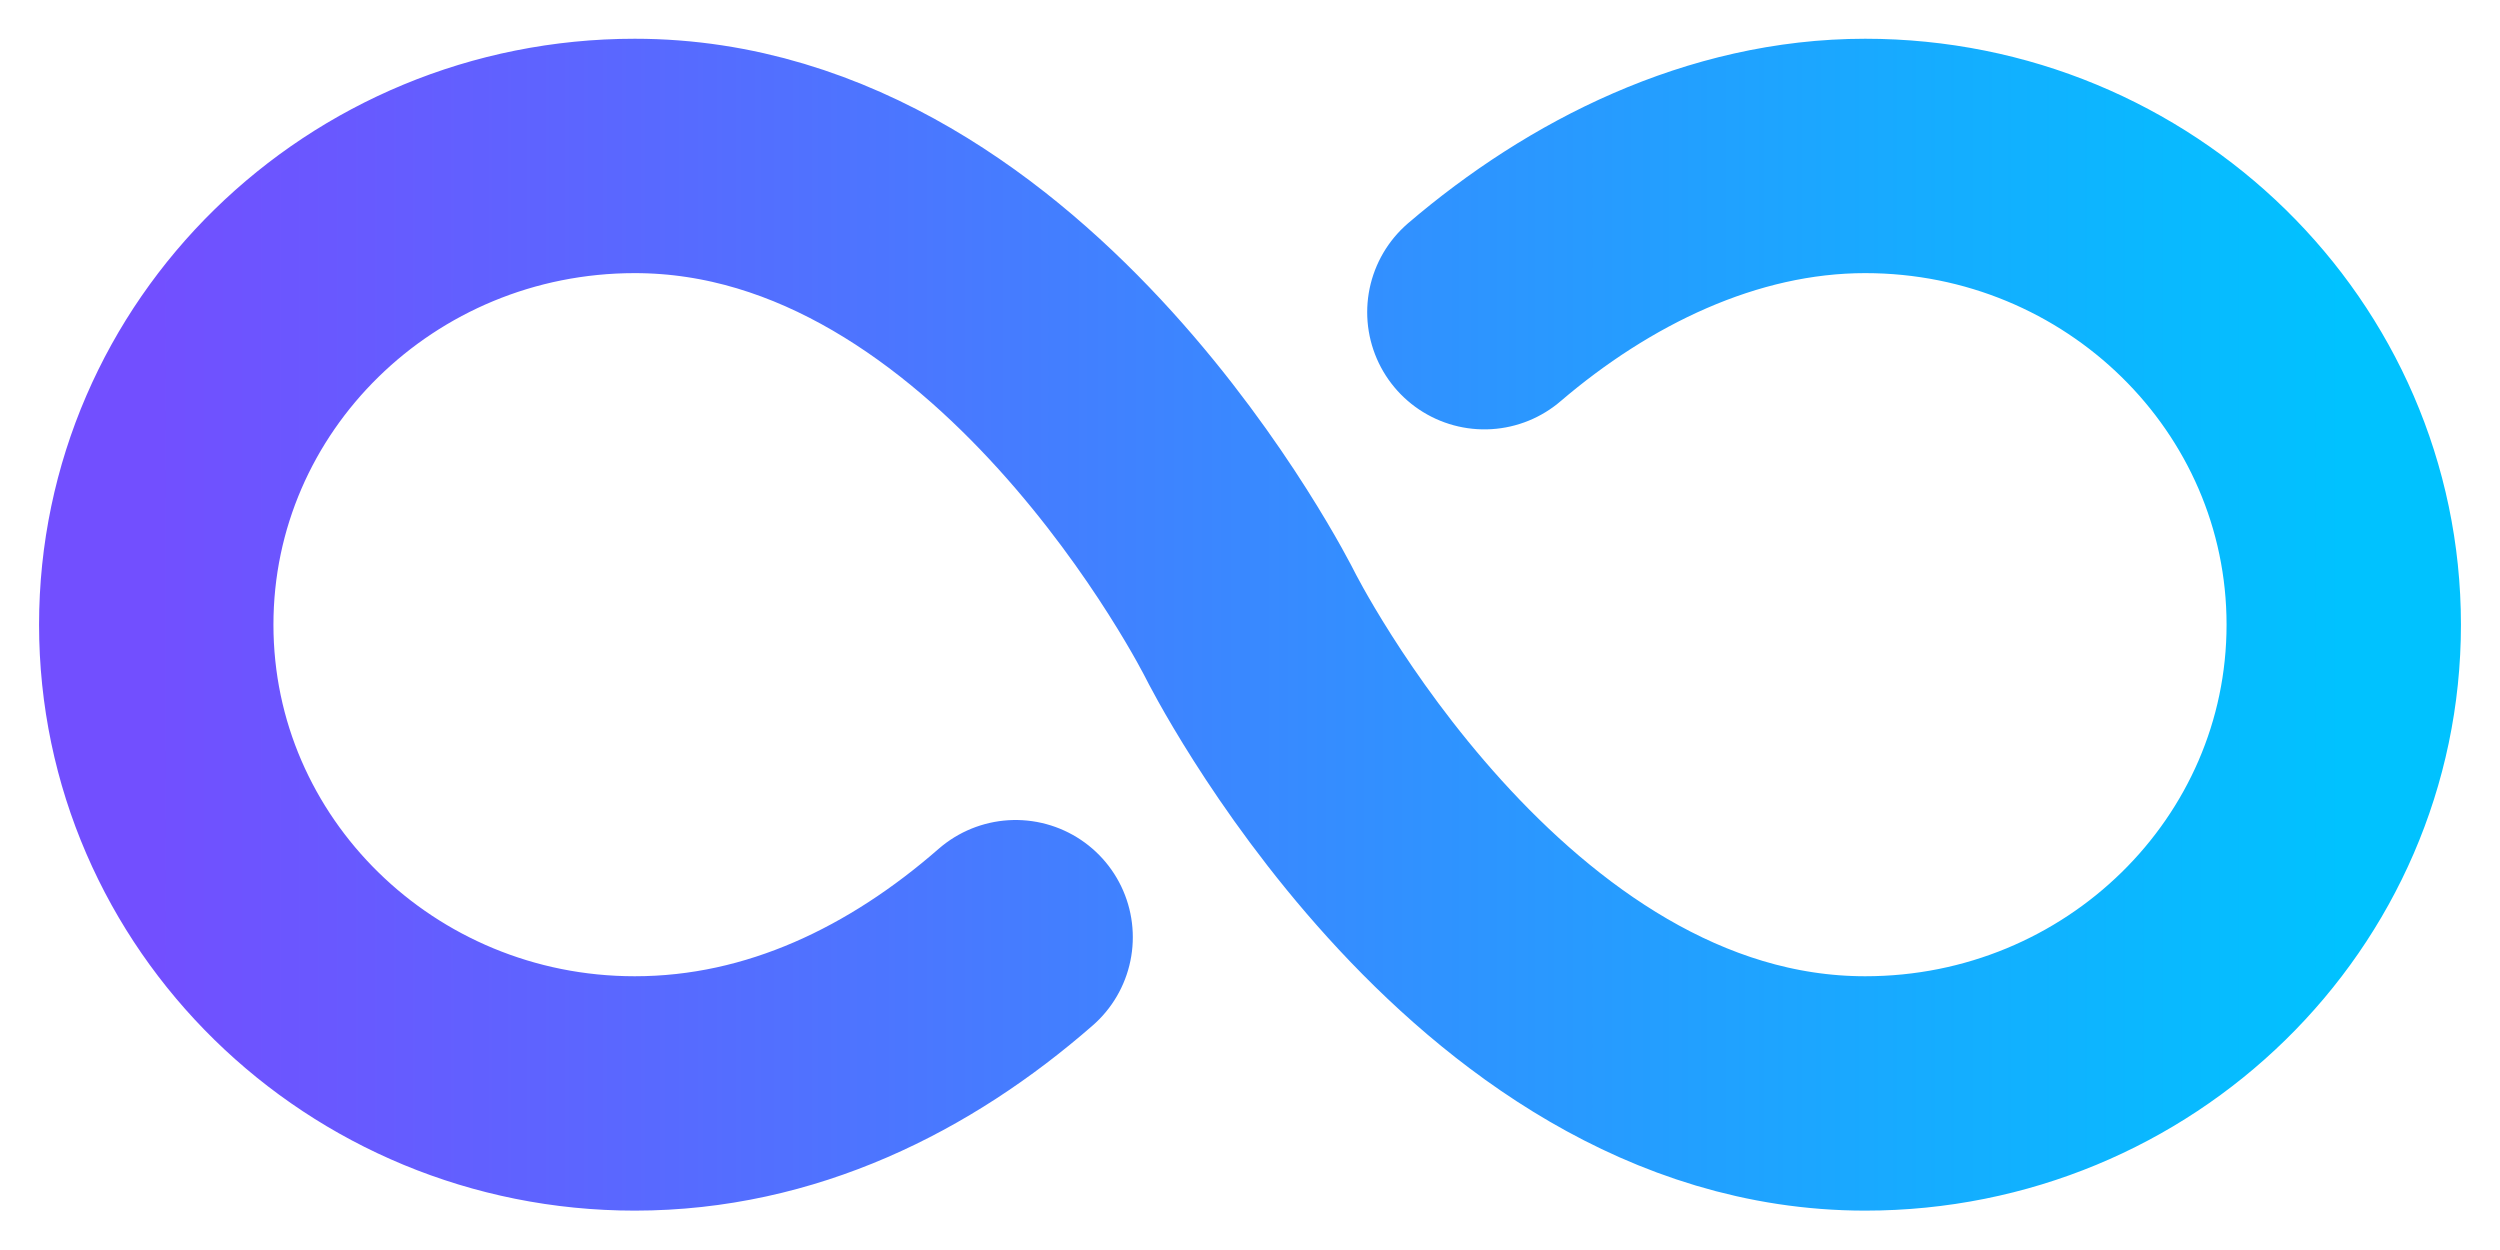
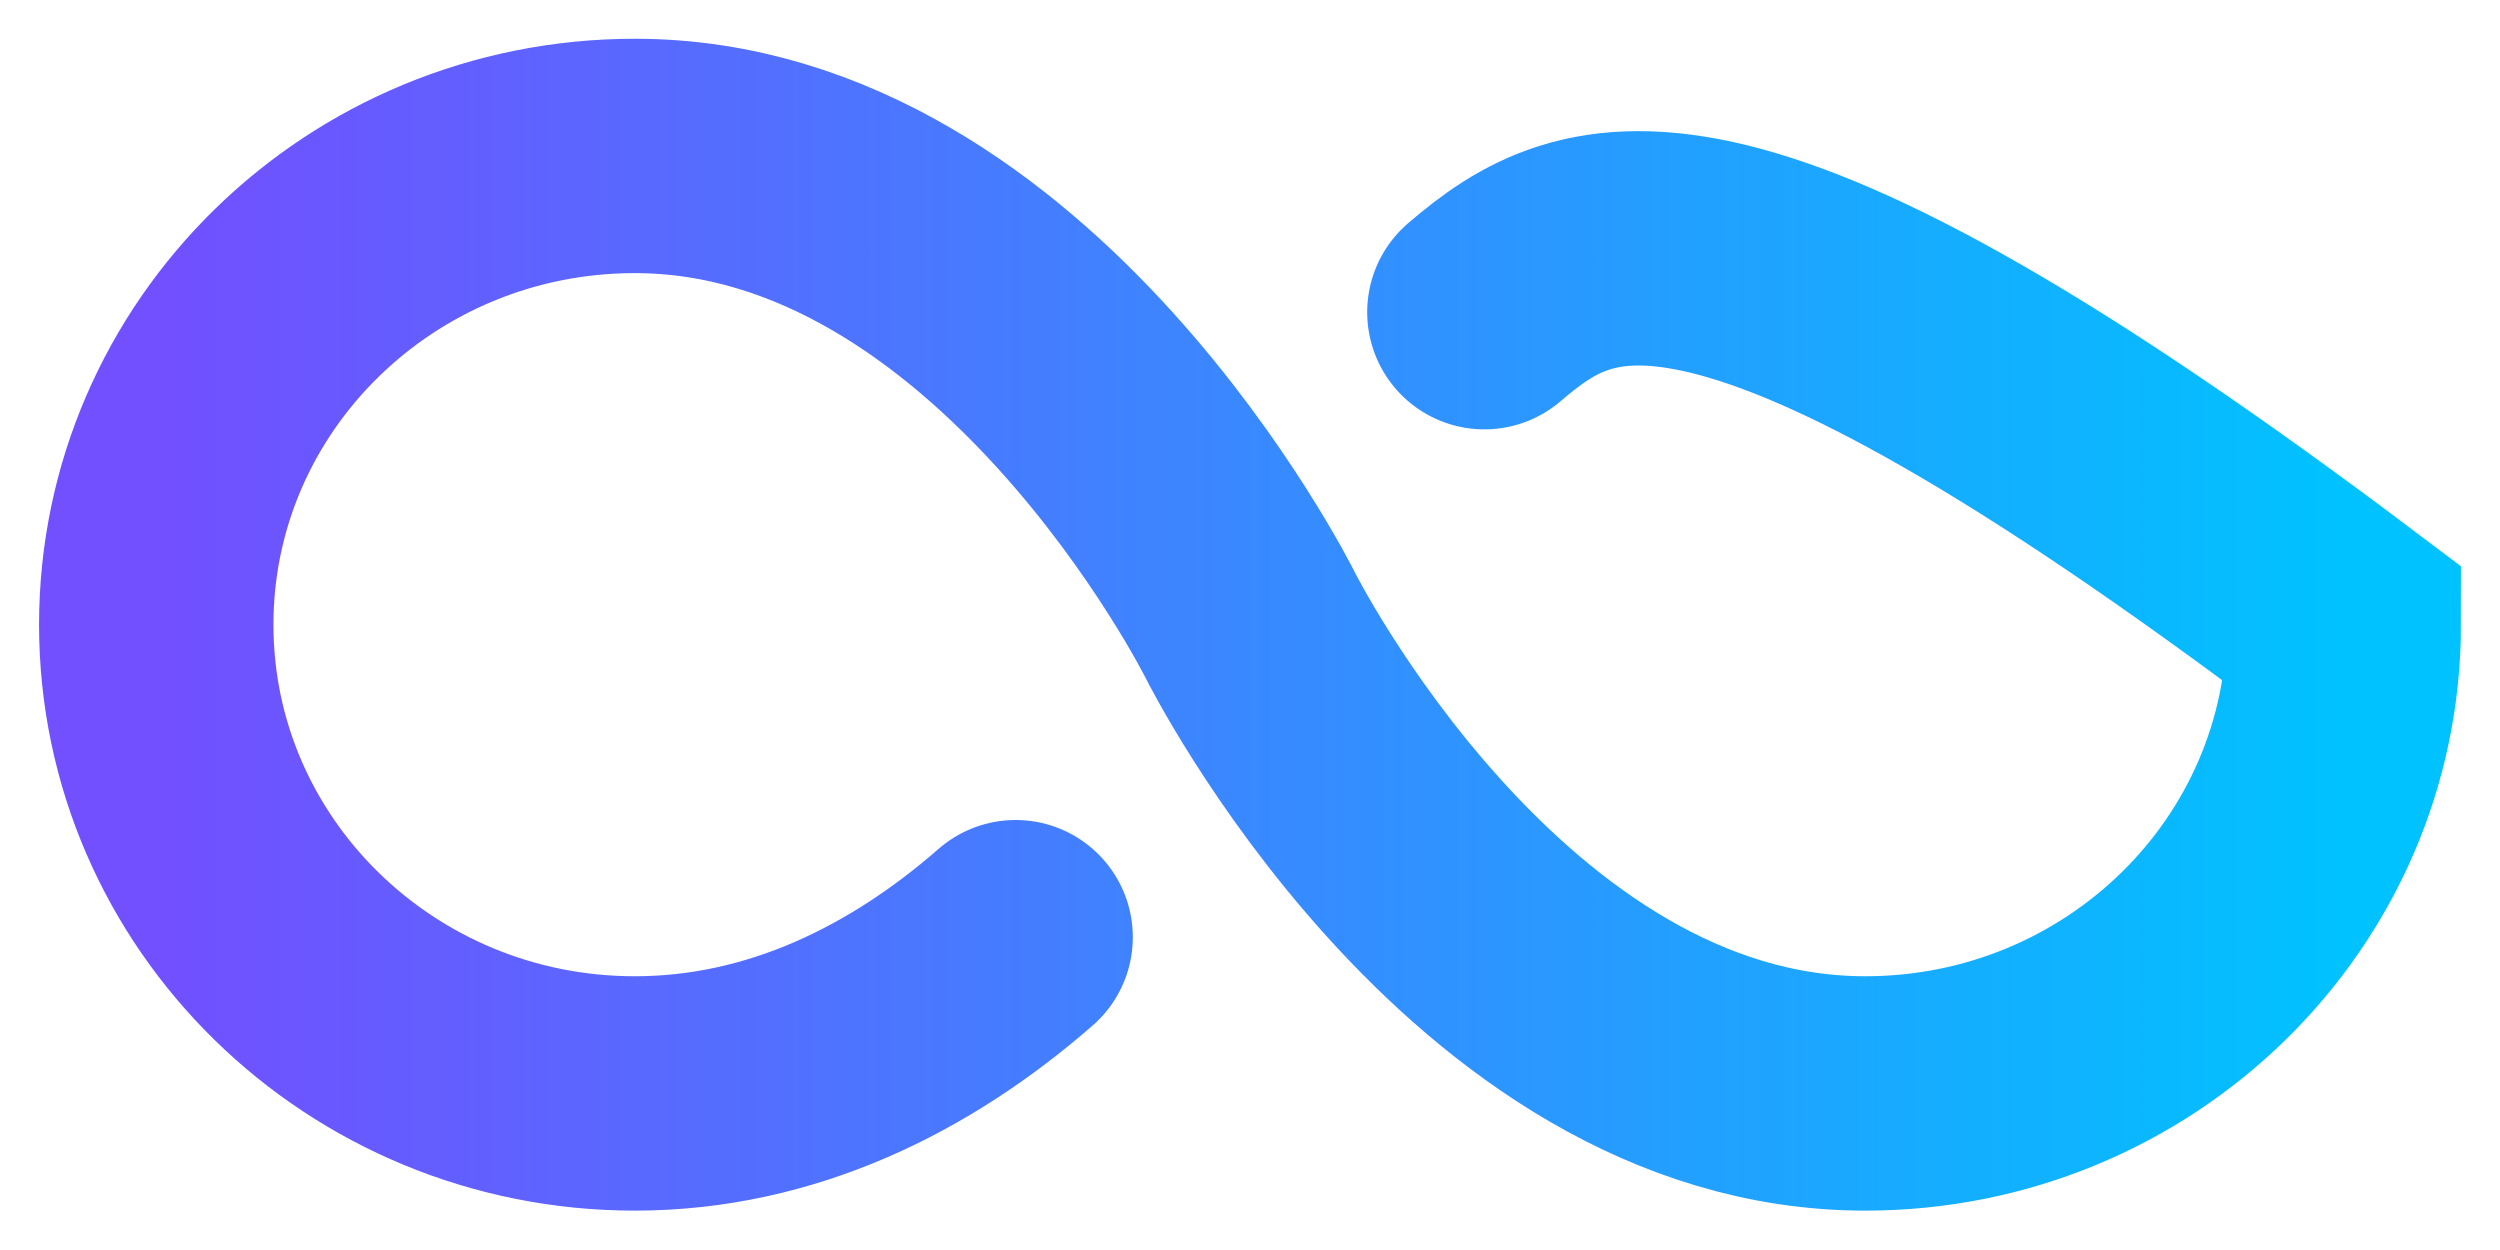
<svg xmlns="http://www.w3.org/2000/svg" width="24" height="12" viewBox="0 0 24 12" fill="none">
-   <path d="M9.75 8.997C8.74 9.879 7.5 10.497 6.094 10.497C3.557 10.497 1.5 8.481 1.5 5.997C1.5 3.513 3.557 1.497 6.094 1.497C9.75 1.497 12 5.997 12 5.997C12 5.997 14.25 10.497 17.906 10.497C20.443 10.497 22.5 8.481 22.5 5.997C22.5 3.513 20.443 1.497 17.906 1.497C16.529 1.497 15.25 2.142 14.25 2.997" stroke="url(#paint0_linear_833_43488)" stroke-width="2.25" stroke-miterlimit="10" stroke-linecap="round" />
+   <path d="M9.75 8.997C8.74 9.879 7.5 10.497 6.094 10.497C3.557 10.497 1.5 8.481 1.5 5.997C1.5 3.513 3.557 1.497 6.094 1.497C9.75 1.497 12 5.997 12 5.997C12 5.997 14.25 10.497 17.906 10.497C20.443 10.497 22.5 8.481 22.5 5.997C16.529 1.497 15.25 2.142 14.25 2.997" stroke="url(#paint0_linear_833_43488)" stroke-width="2.25" stroke-miterlimit="10" stroke-linecap="round" />
  <defs>
    <linearGradient id="paint0_linear_833_43488" x1="1.5" y1="4.647" x2="22.5" y2="4.647" gradientUnits="userSpaceOnUse">
      <stop stop-color="#724FFF" />
      <stop offset="1" stop-color="#00C2FF" />
    </linearGradient>
  </defs>
</svg>